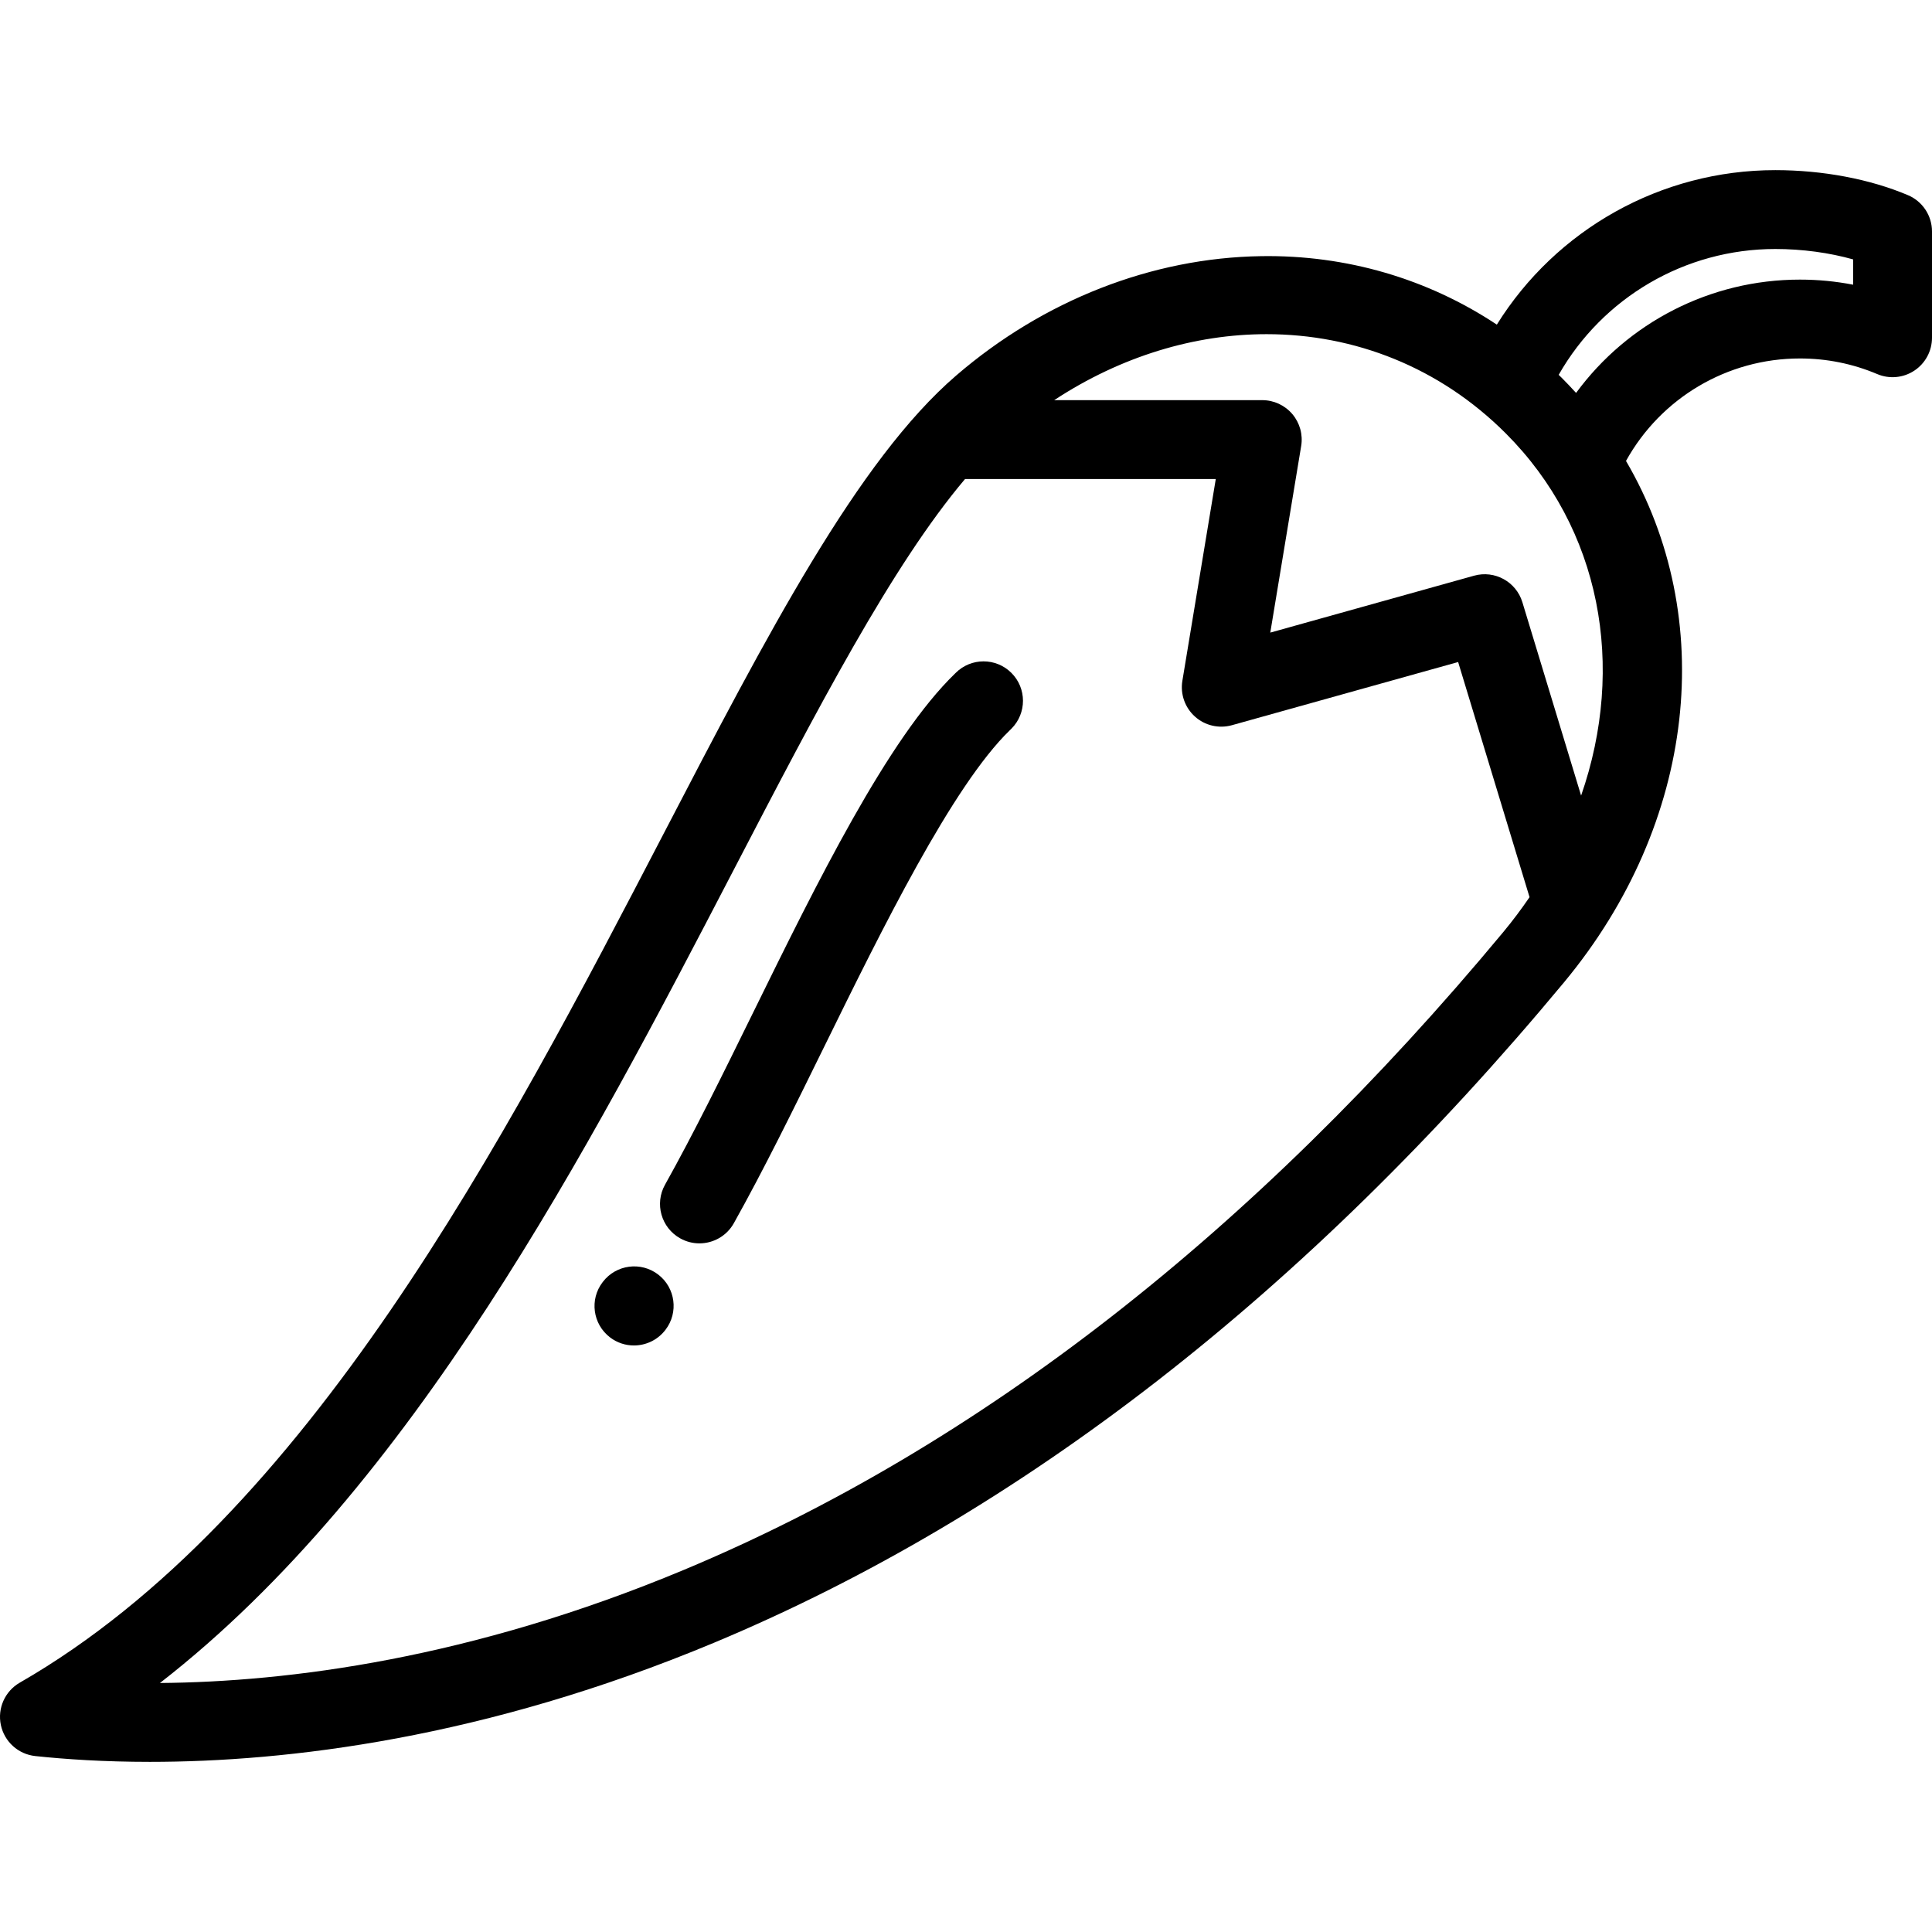
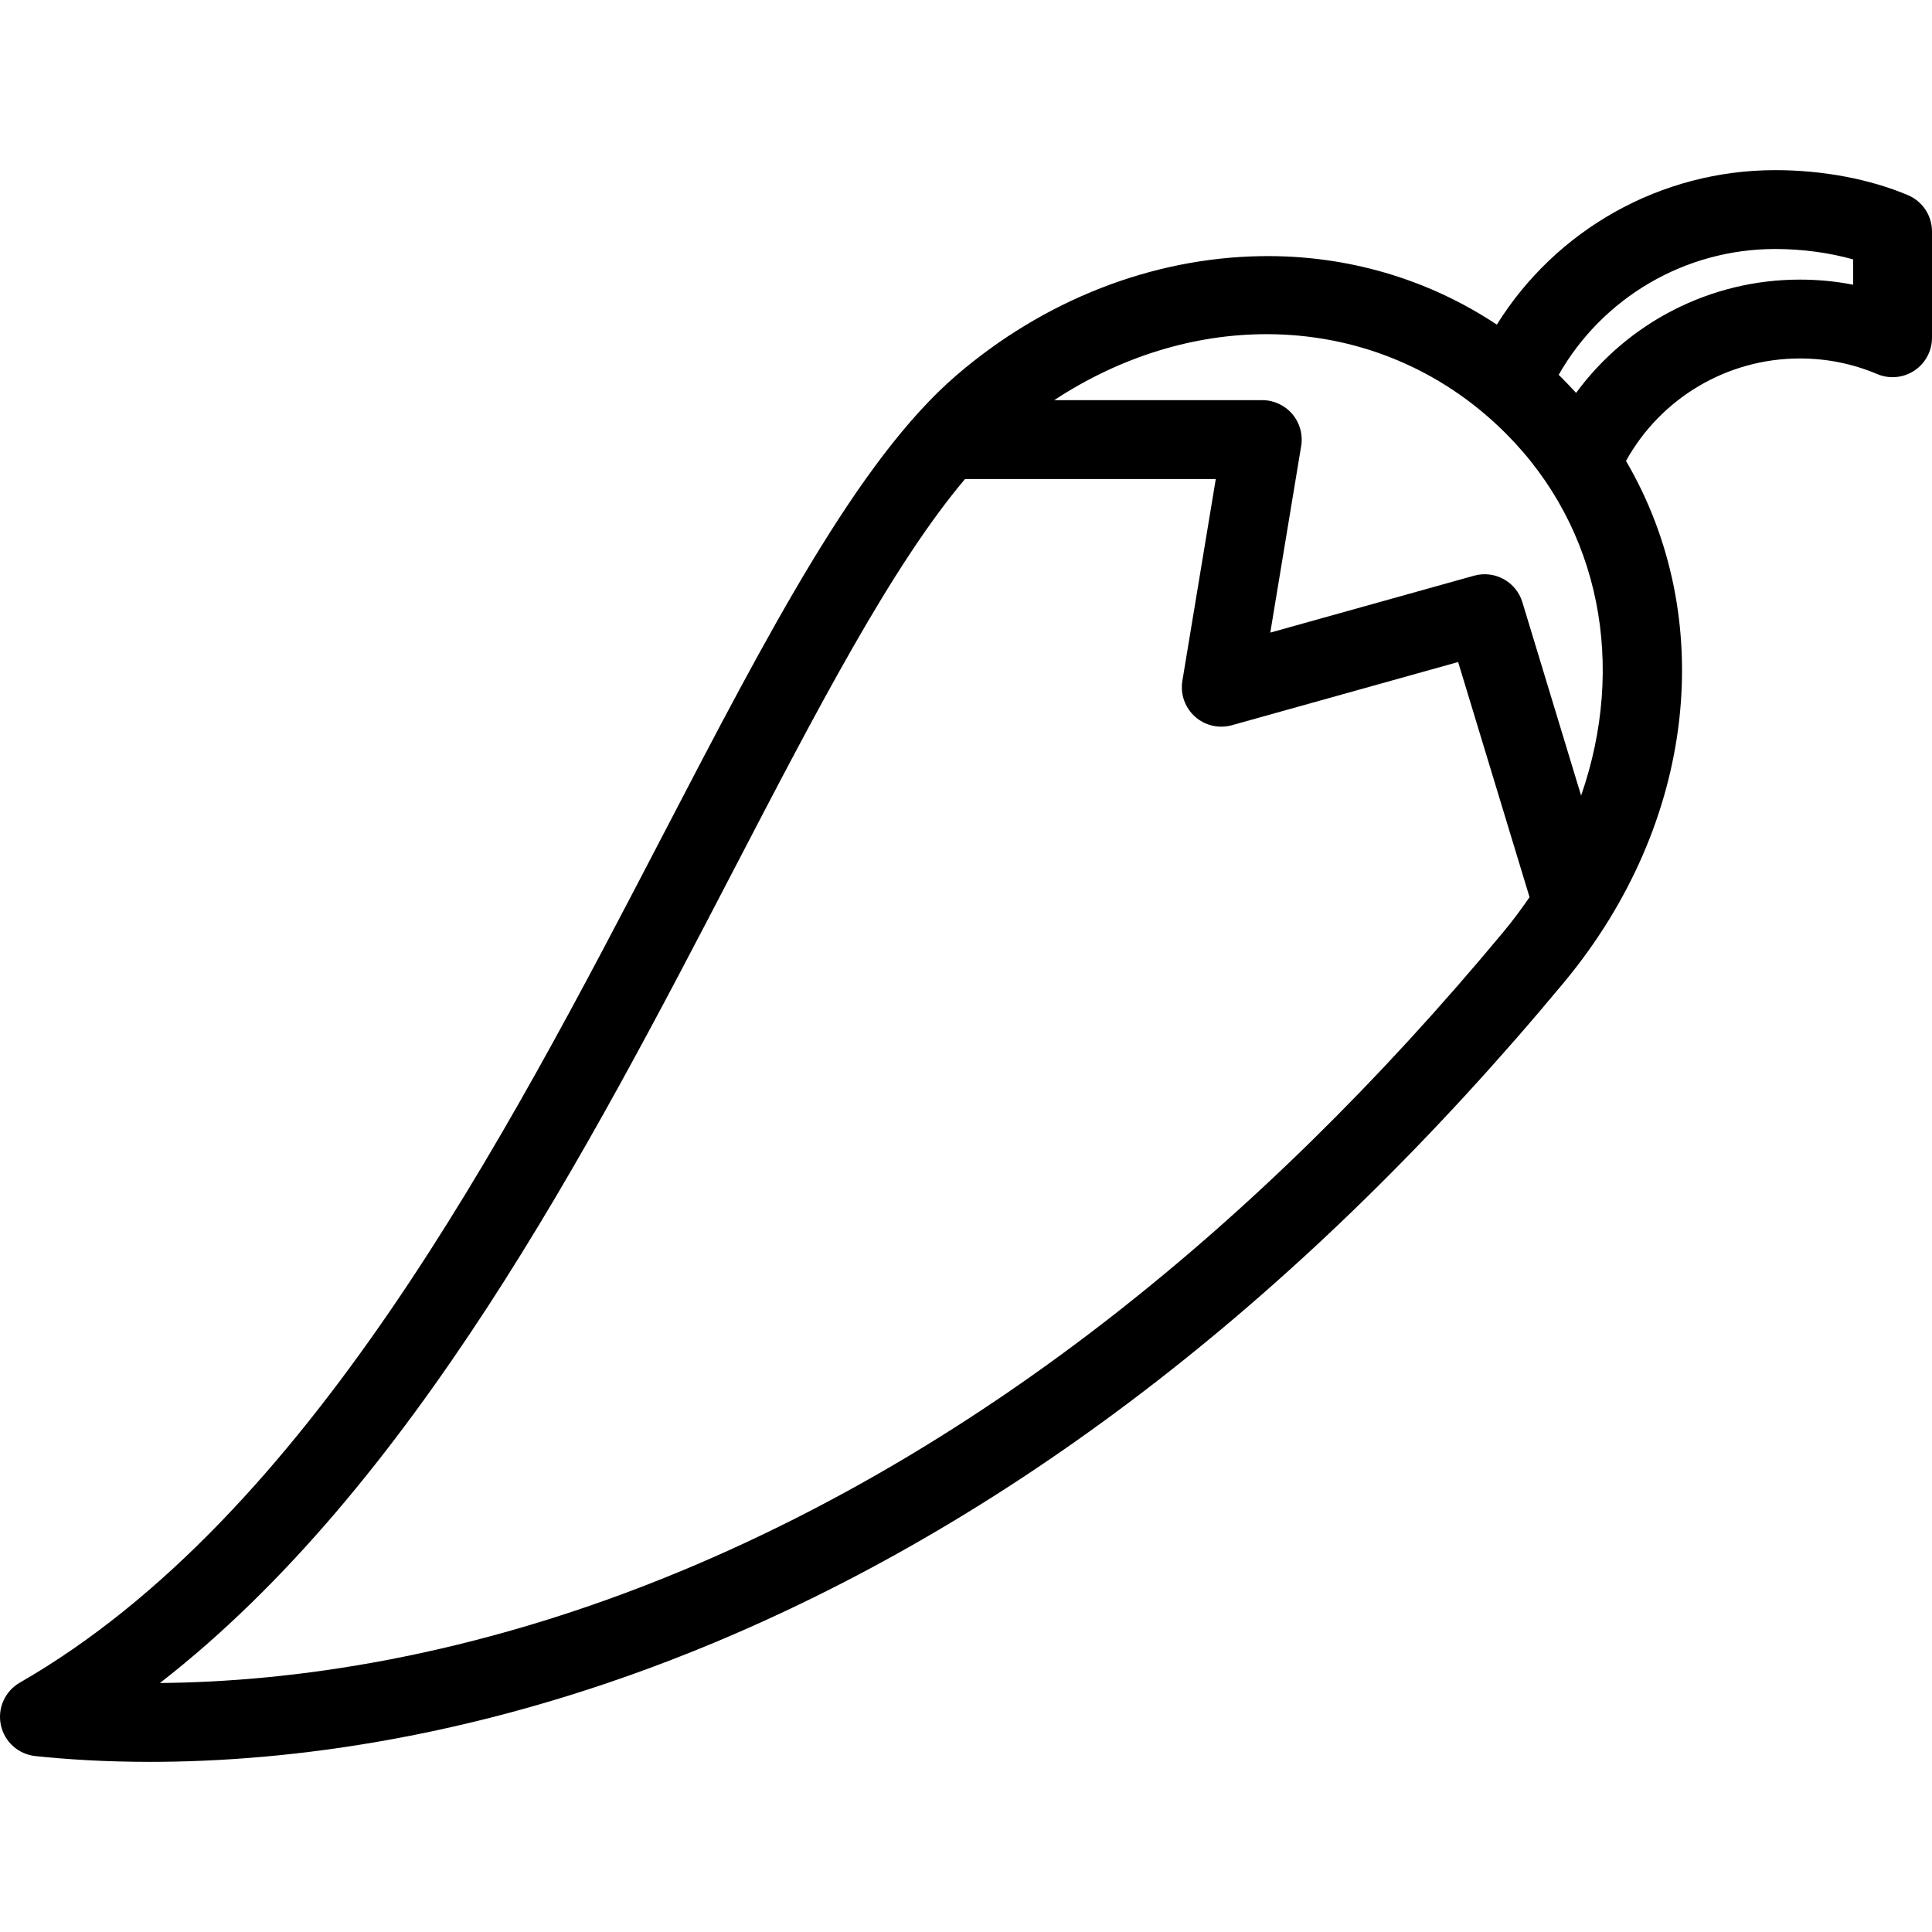
<svg xmlns="http://www.w3.org/2000/svg" version="1.1" id="Layer_1" x="0px" y="0px" viewBox="0 0 511.998 511.998" style="enable-background:new 0 0 511.998 511.998;" xml:space="preserve">
  <g>
    <g>
-       <path d="M174.423,337.761c-4.576-3.509-11.136-2.641-14.649,1.933c-0.003,0.004-0.073,0.095-0.076,0.099    c-3.504,4.576-2.622,11.1,1.948,14.612c1.891,1.454,4.124,2.156,6.344,2.156c3.141,0,6.252-1.407,8.315-4.081    c0.008-0.01,0.053-0.07,0.062-0.08C179.872,347.819,178.999,341.271,174.423,337.761z" />
-     </g>
+       </g>
  </g>
  <g>
    <g>
-       <path d="M268.018,178.31c-4.091-4.07-10.707-4.052-14.777,0.04l-0.143,0.141c-17.829,17.241-36.702,55.644-53.357,89.535    c-8.141,16.566-15.83,32.214-23.502,45.928c-2.817,5.035-1.018,11.403,4.019,14.22c1.614,0.902,3.366,1.331,5.092,1.331    c3.661,0,7.215-1.927,9.128-5.35c7.943-14.2,15.752-30.091,24.022-46.92c15.111-30.748,33.916-69.015,49.13-83.727    c0.143-0.138,0.285-0.279,0.427-0.421C272.128,188.996,272.11,182.38,268.018,178.31z" />
-     </g>
+       </g>
  </g>
  <g>
    <g>
      <path d="M505.621,51.717c-10.105-4.275-22.59-6.629-35.151-6.629c-30.333,0-58.078,15.718-73.796,40.941    c-18.307-12.145-39.857-18.5-62.44-18.146c-28.952,0.43-57.669,11.671-80.86,31.652c-26.053,22.445-49.939,68.381-77.597,121.57    C133.888,301.663,81.756,401.92,5.24,445.922c-3.925,2.258-5.95,6.787-5.014,11.217c0.935,4.43,4.617,7.754,9.121,8.232    c8.081,0.858,18.306,1.539,30.381,1.539c36.018,0,88.501-6.068,149.667-31.642c81.077-33.898,156.799-92.747,225.063-174.91    c35.261-42.44,40.706-96.793,16.447-138.204c9.215-16.648,26.78-27.157,46.08-27.157c7.114,0,14.009,1.391,20.495,4.135    c3.227,1.366,6.924,1.023,9.843-0.914c2.92-1.936,4.676-5.206,4.676-8.709V61.34C512,57.143,509.487,53.352,505.621,51.717z     M398.385,247.004c-66.089,79.544-139.114,136.4-217.05,168.985c-56.652,23.687-105.168,29.738-138.948,30.023    c67.106-52.142,113.671-141.684,151.932-215.264c22.317-42.918,42.086-80.928,61.429-103.804h66.445l-8.853,53.475    c-0.583,3.523,0.673,7.099,3.331,9.484c2.658,2.385,6.35,3.245,9.789,2.286l59.959-16.747l18.924,62.315    C403.194,240.898,400.889,243.989,398.385,247.004z M419.008,210.839l-15.562-51.246c-1.65-5.433-7.338-8.556-12.808-7.028    l-54.001,15.083l8.186-49.448c0.502-3.028-0.354-6.124-2.34-8.465c-1.985-2.342-4.9-3.691-7.968-3.691H279.37    c17.733-11.65,37.261-17.486,56.283-17.486c23.309,0,45.855,8.756,63.38,26.281C424.294,140.1,430.914,176.605,419.008,210.839z     M417.676,104.127c-1.248-1.378-2.536-2.733-3.866-4.064c-0.246-0.246-0.497-0.484-0.745-0.726    c11.659-20.472,33.472-33.35,57.404-33.35c7.127,0,14.339,0.982,20.633,2.761v6.702c-4.618-0.898-9.333-1.35-14.116-1.35    C453.225,74.099,431.345,85.5,417.676,104.127z" />
    </g>
  </g>
</svg>